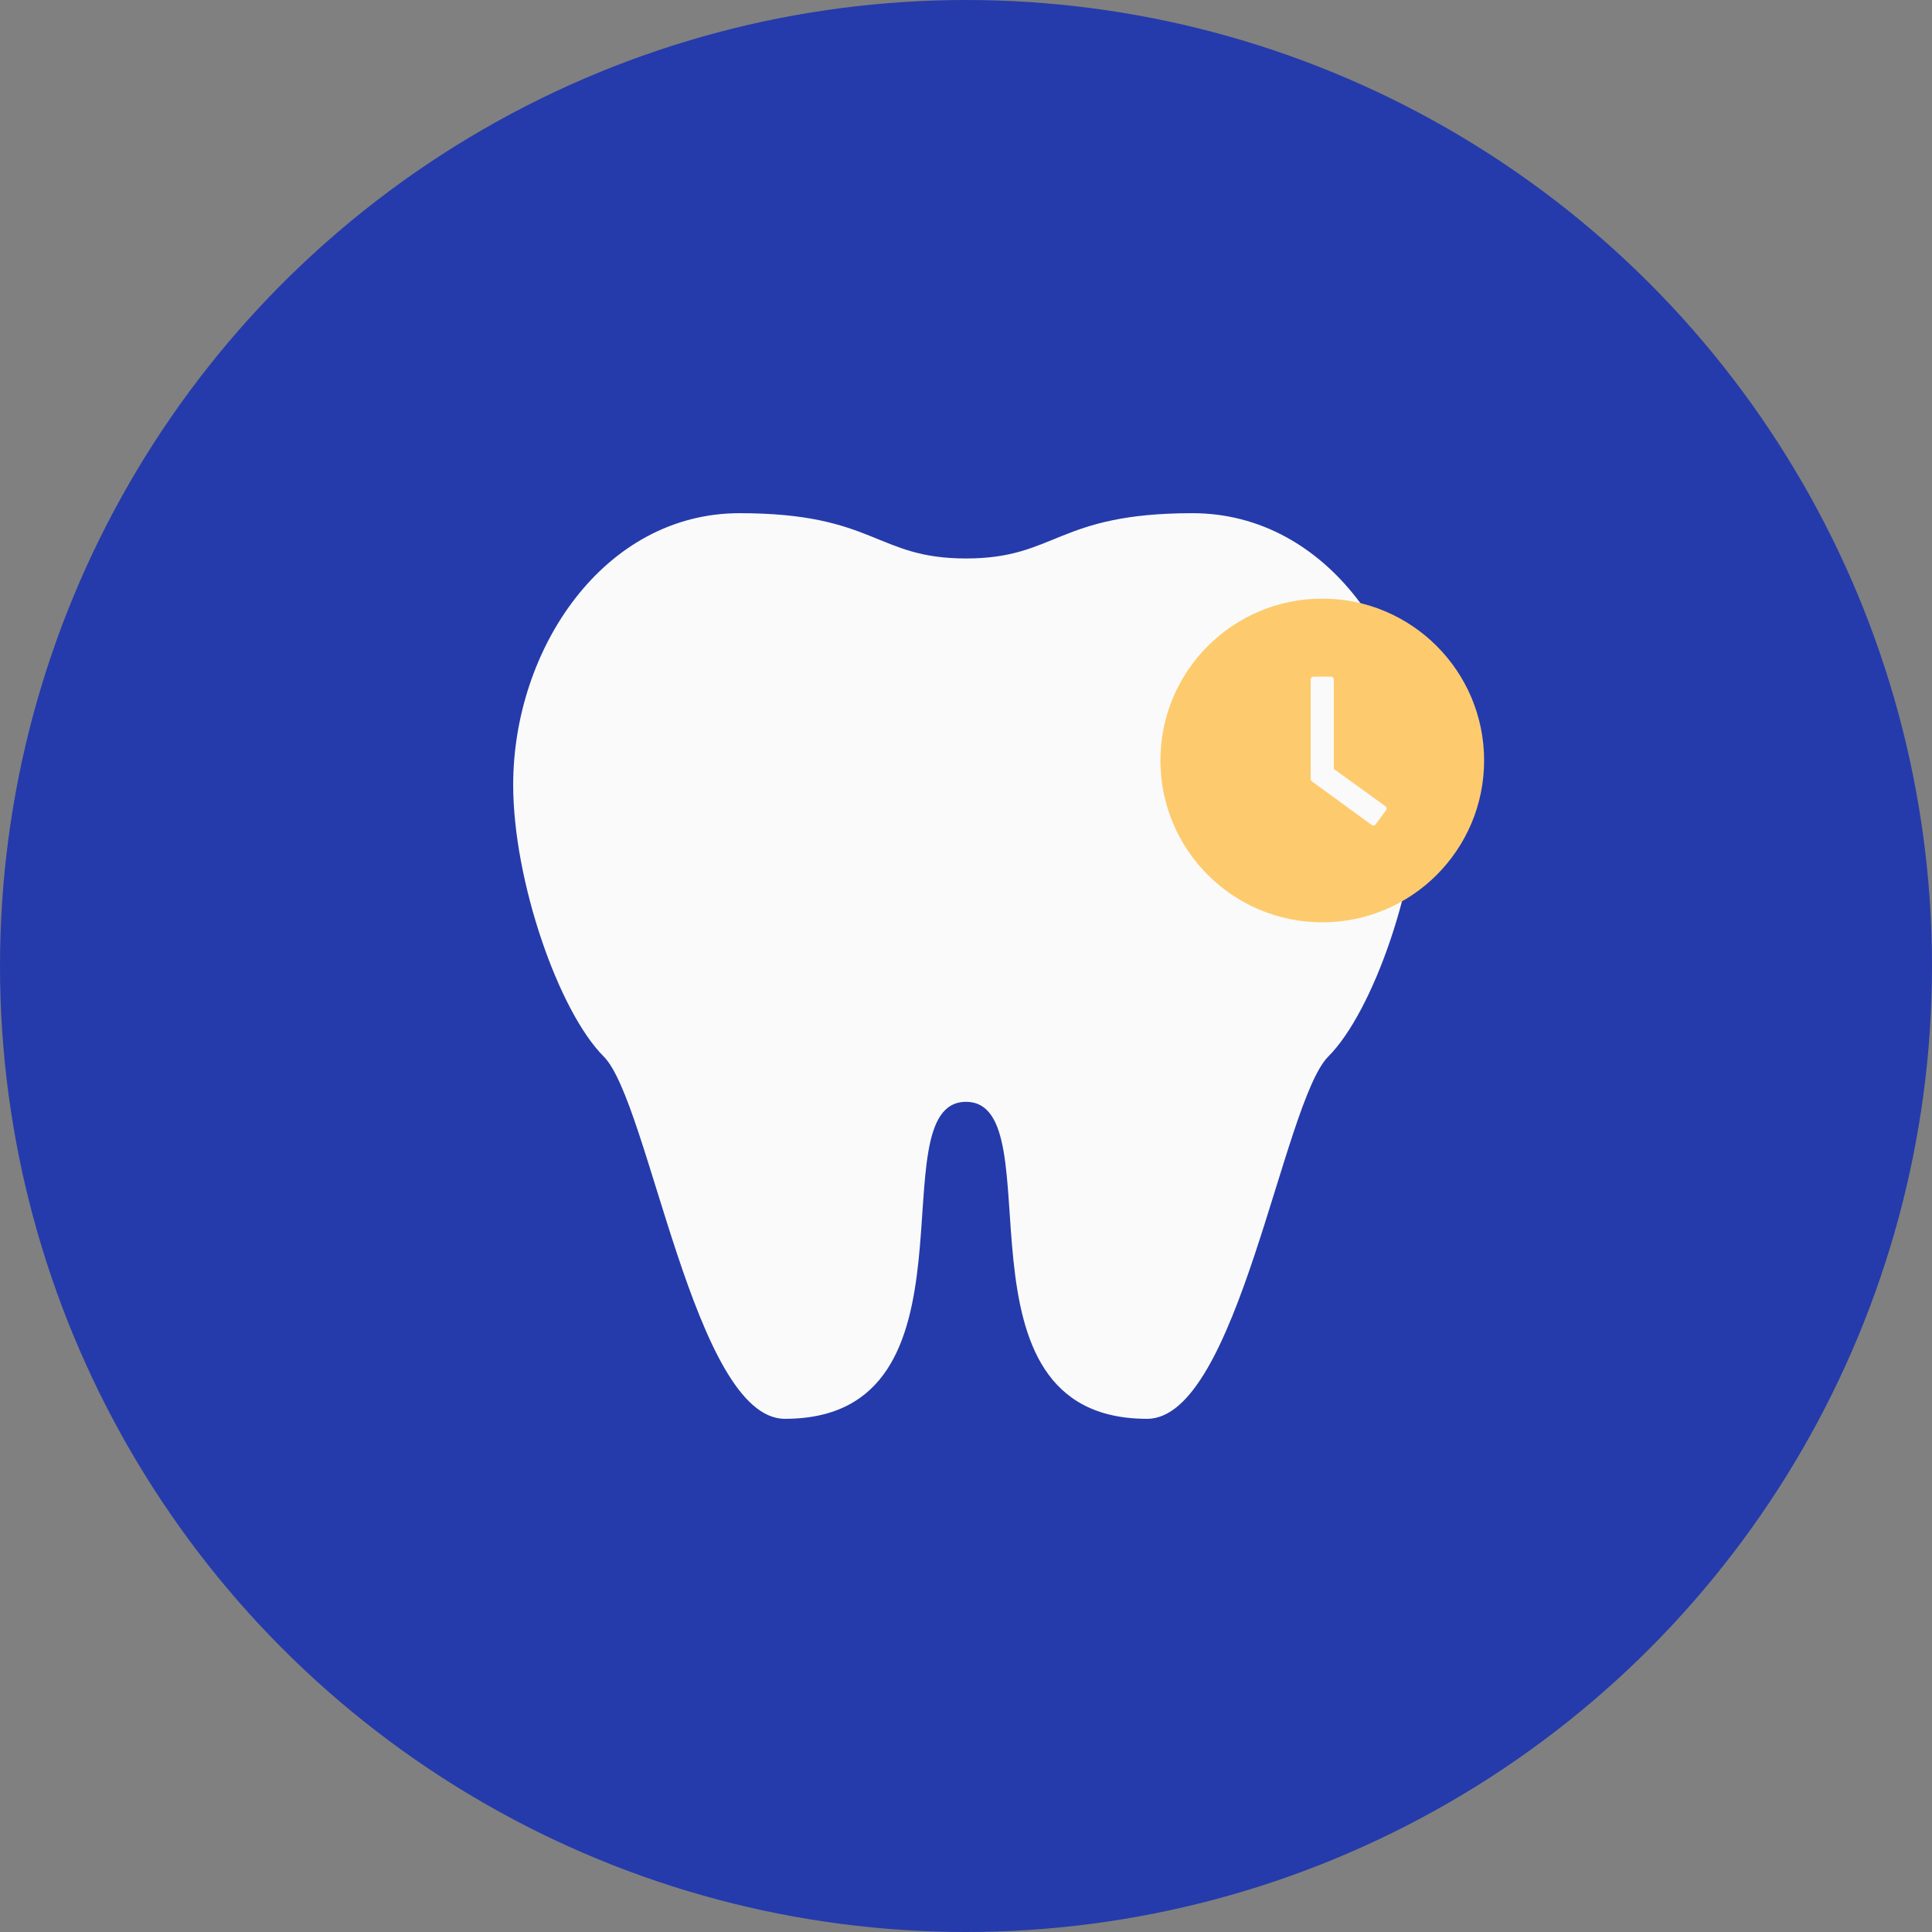
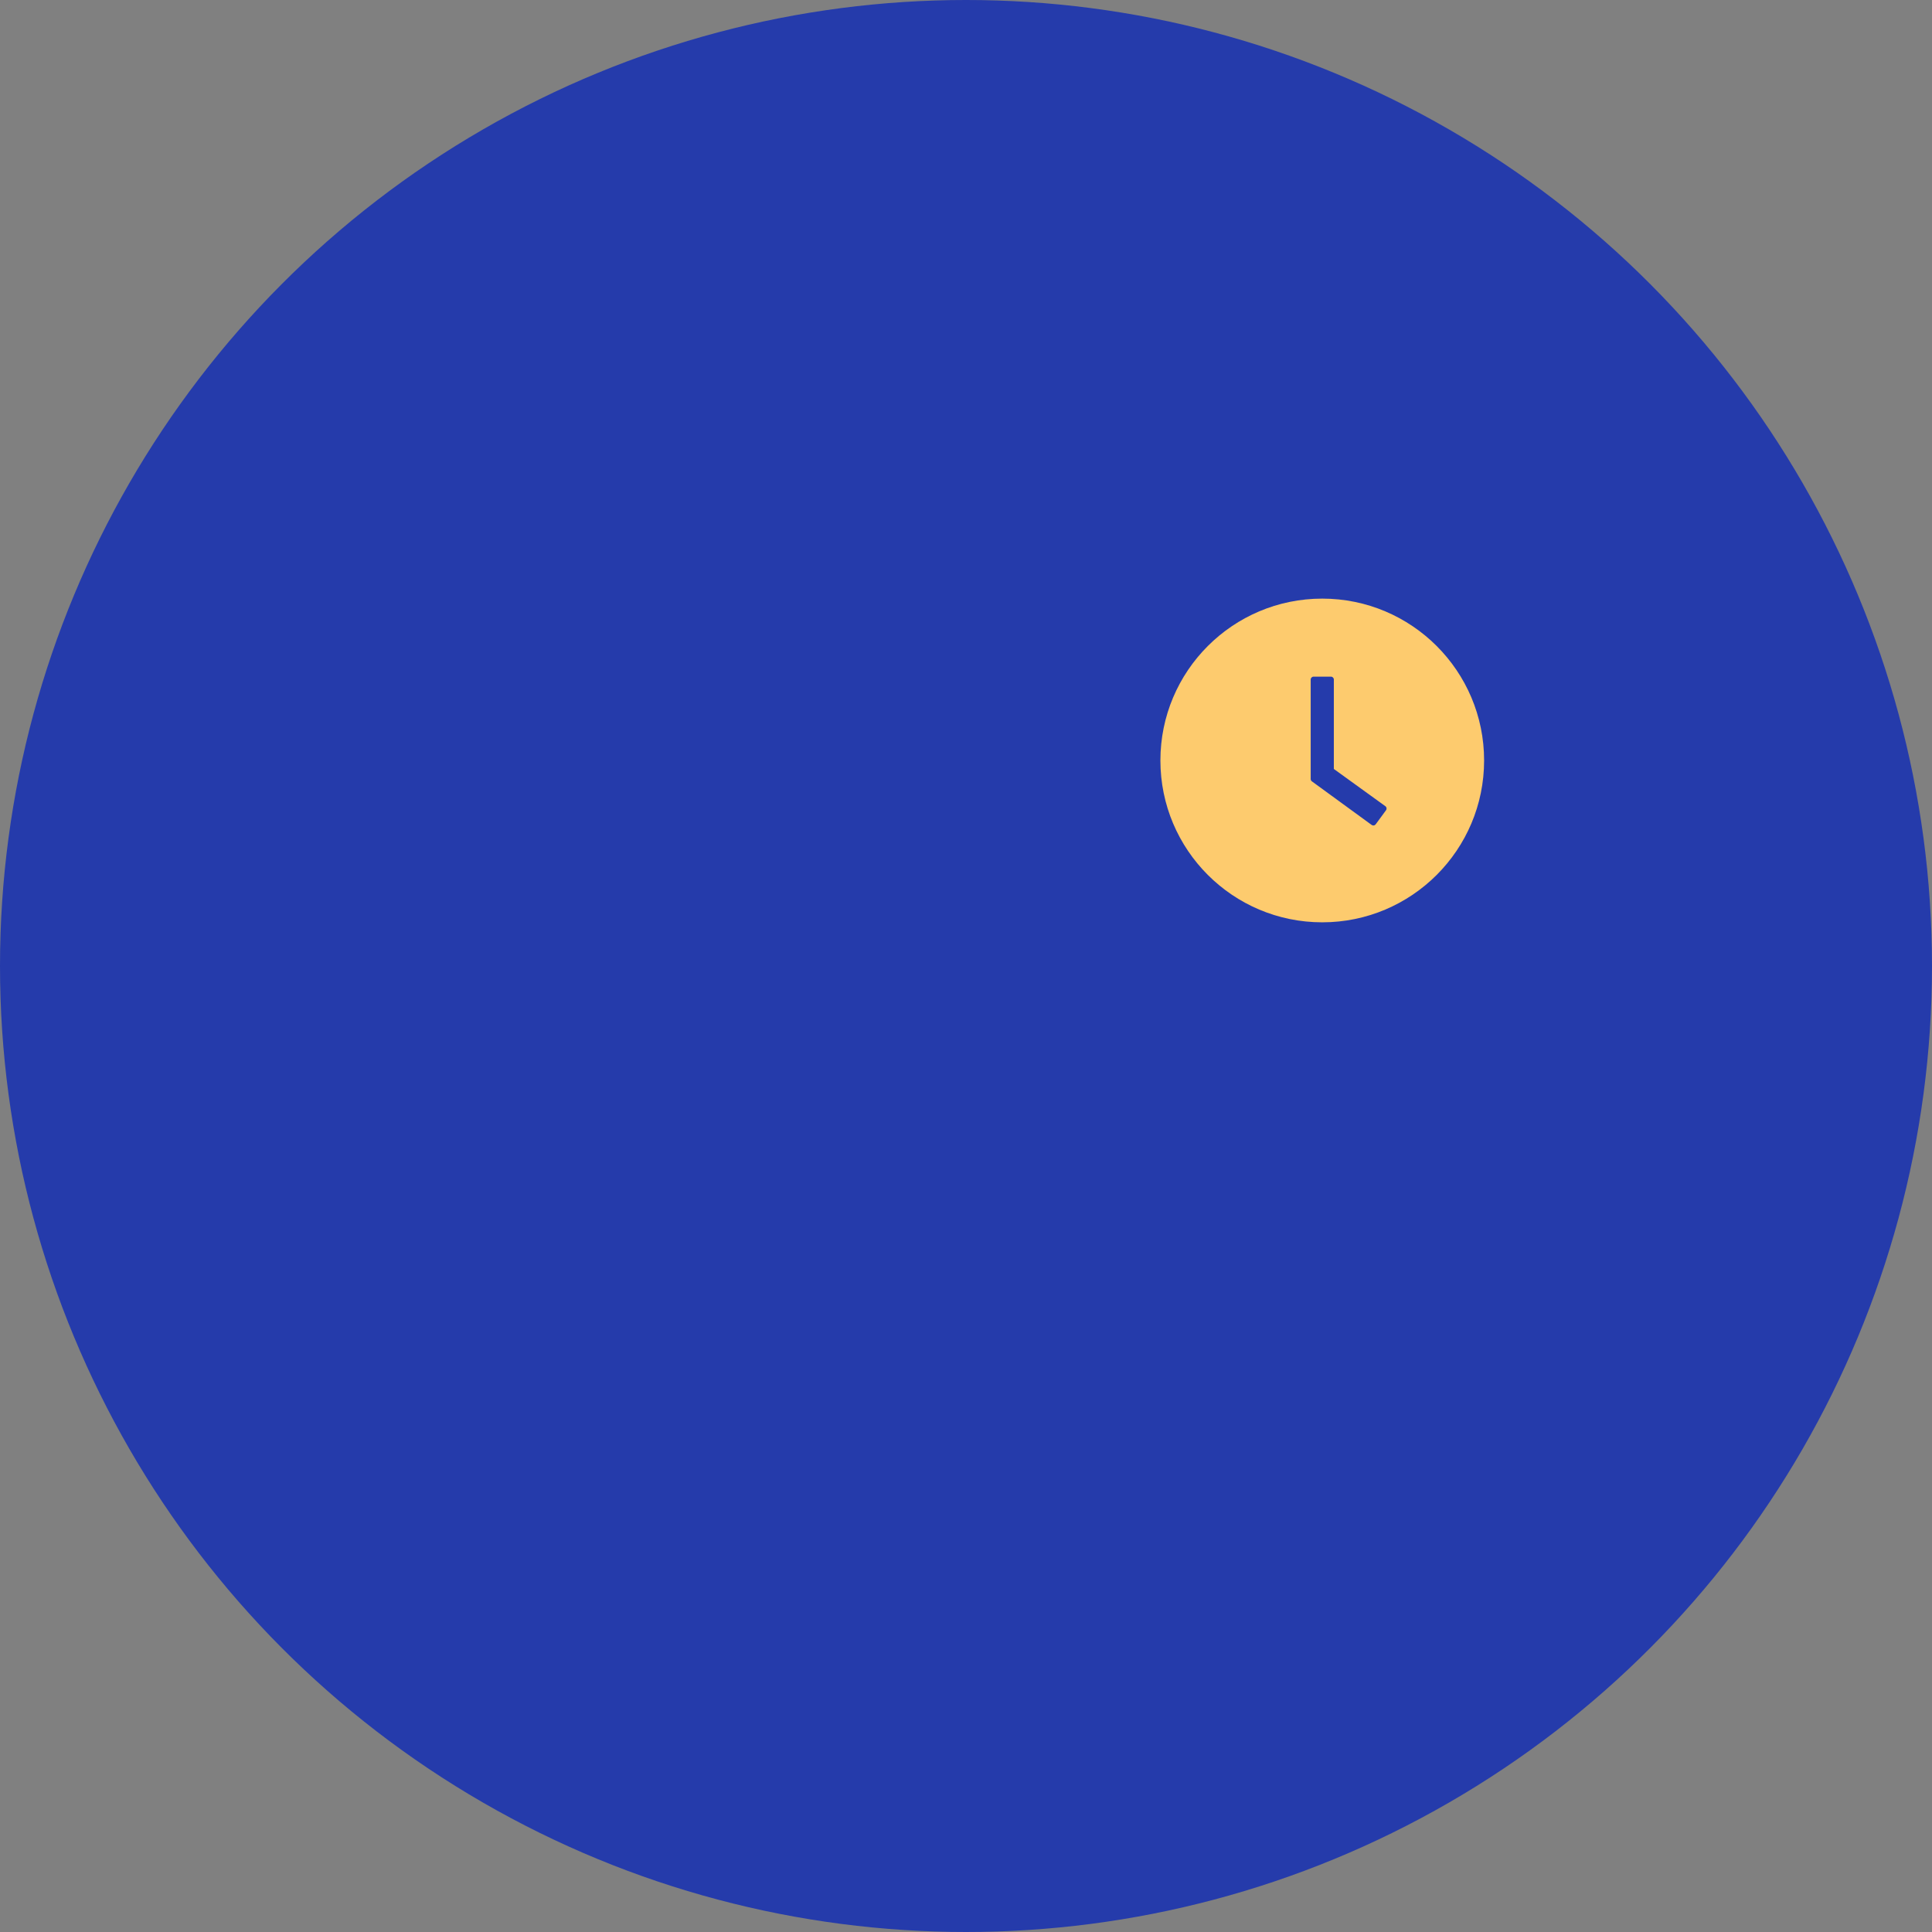
<svg xmlns="http://www.w3.org/2000/svg" width="141" height="141" viewBox="0 0 141 141" fill="none">
  <rect x="0" y="0" width="141" height="141" fill="#808080" stroke="none" />
  <circle cx="70.5" cy="70.5" r="70.5" fill="#253BAB" />
-   <path d="M53.977 37.453C44.062 37.453 37.453 47.367 37.453 57.281C37.453 64.254 40.758 73.805 44.062 77.109C47.367 80.414 50.672 103.547 57.281 103.547C72.284 103.547 63.891 80.414 70.5 80.414C77.109 80.414 68.716 103.547 83.719 103.547C90.328 103.547 93.633 80.414 96.938 77.109C100.242 73.805 103.547 64.254 103.547 57.281C103.547 47.367 96.938 37.453 87.023 37.453C77.109 37.453 77.109 40.758 70.5 40.758C63.891 40.758 63.891 37.453 53.977 37.453Z" fill="#FAFAFA" />
  <path d="M96.5 43.688C89.977 43.688 84.688 48.977 84.688 55.5C84.688 62.023 89.977 67.312 96.5 67.312C103.023 67.312 108.312 62.023 108.312 55.5C108.312 48.977 103.023 43.688 96.5 43.688ZM101.154 59.131L100.4 60.159C100.383 60.181 100.363 60.2 100.339 60.215C100.315 60.229 100.289 60.239 100.261 60.243C100.234 60.247 100.206 60.246 100.179 60.239C100.152 60.232 100.127 60.22 100.104 60.204L95.743 57.024C95.716 57.005 95.694 56.979 95.679 56.949C95.664 56.919 95.656 56.886 95.656 56.853V49.594C95.656 49.478 95.751 49.383 95.867 49.383H97.135C97.251 49.383 97.346 49.478 97.346 49.594V56.12L101.106 58.838C101.201 58.904 101.222 59.036 101.154 59.131Z" fill="#FDCB6E" />
</svg>